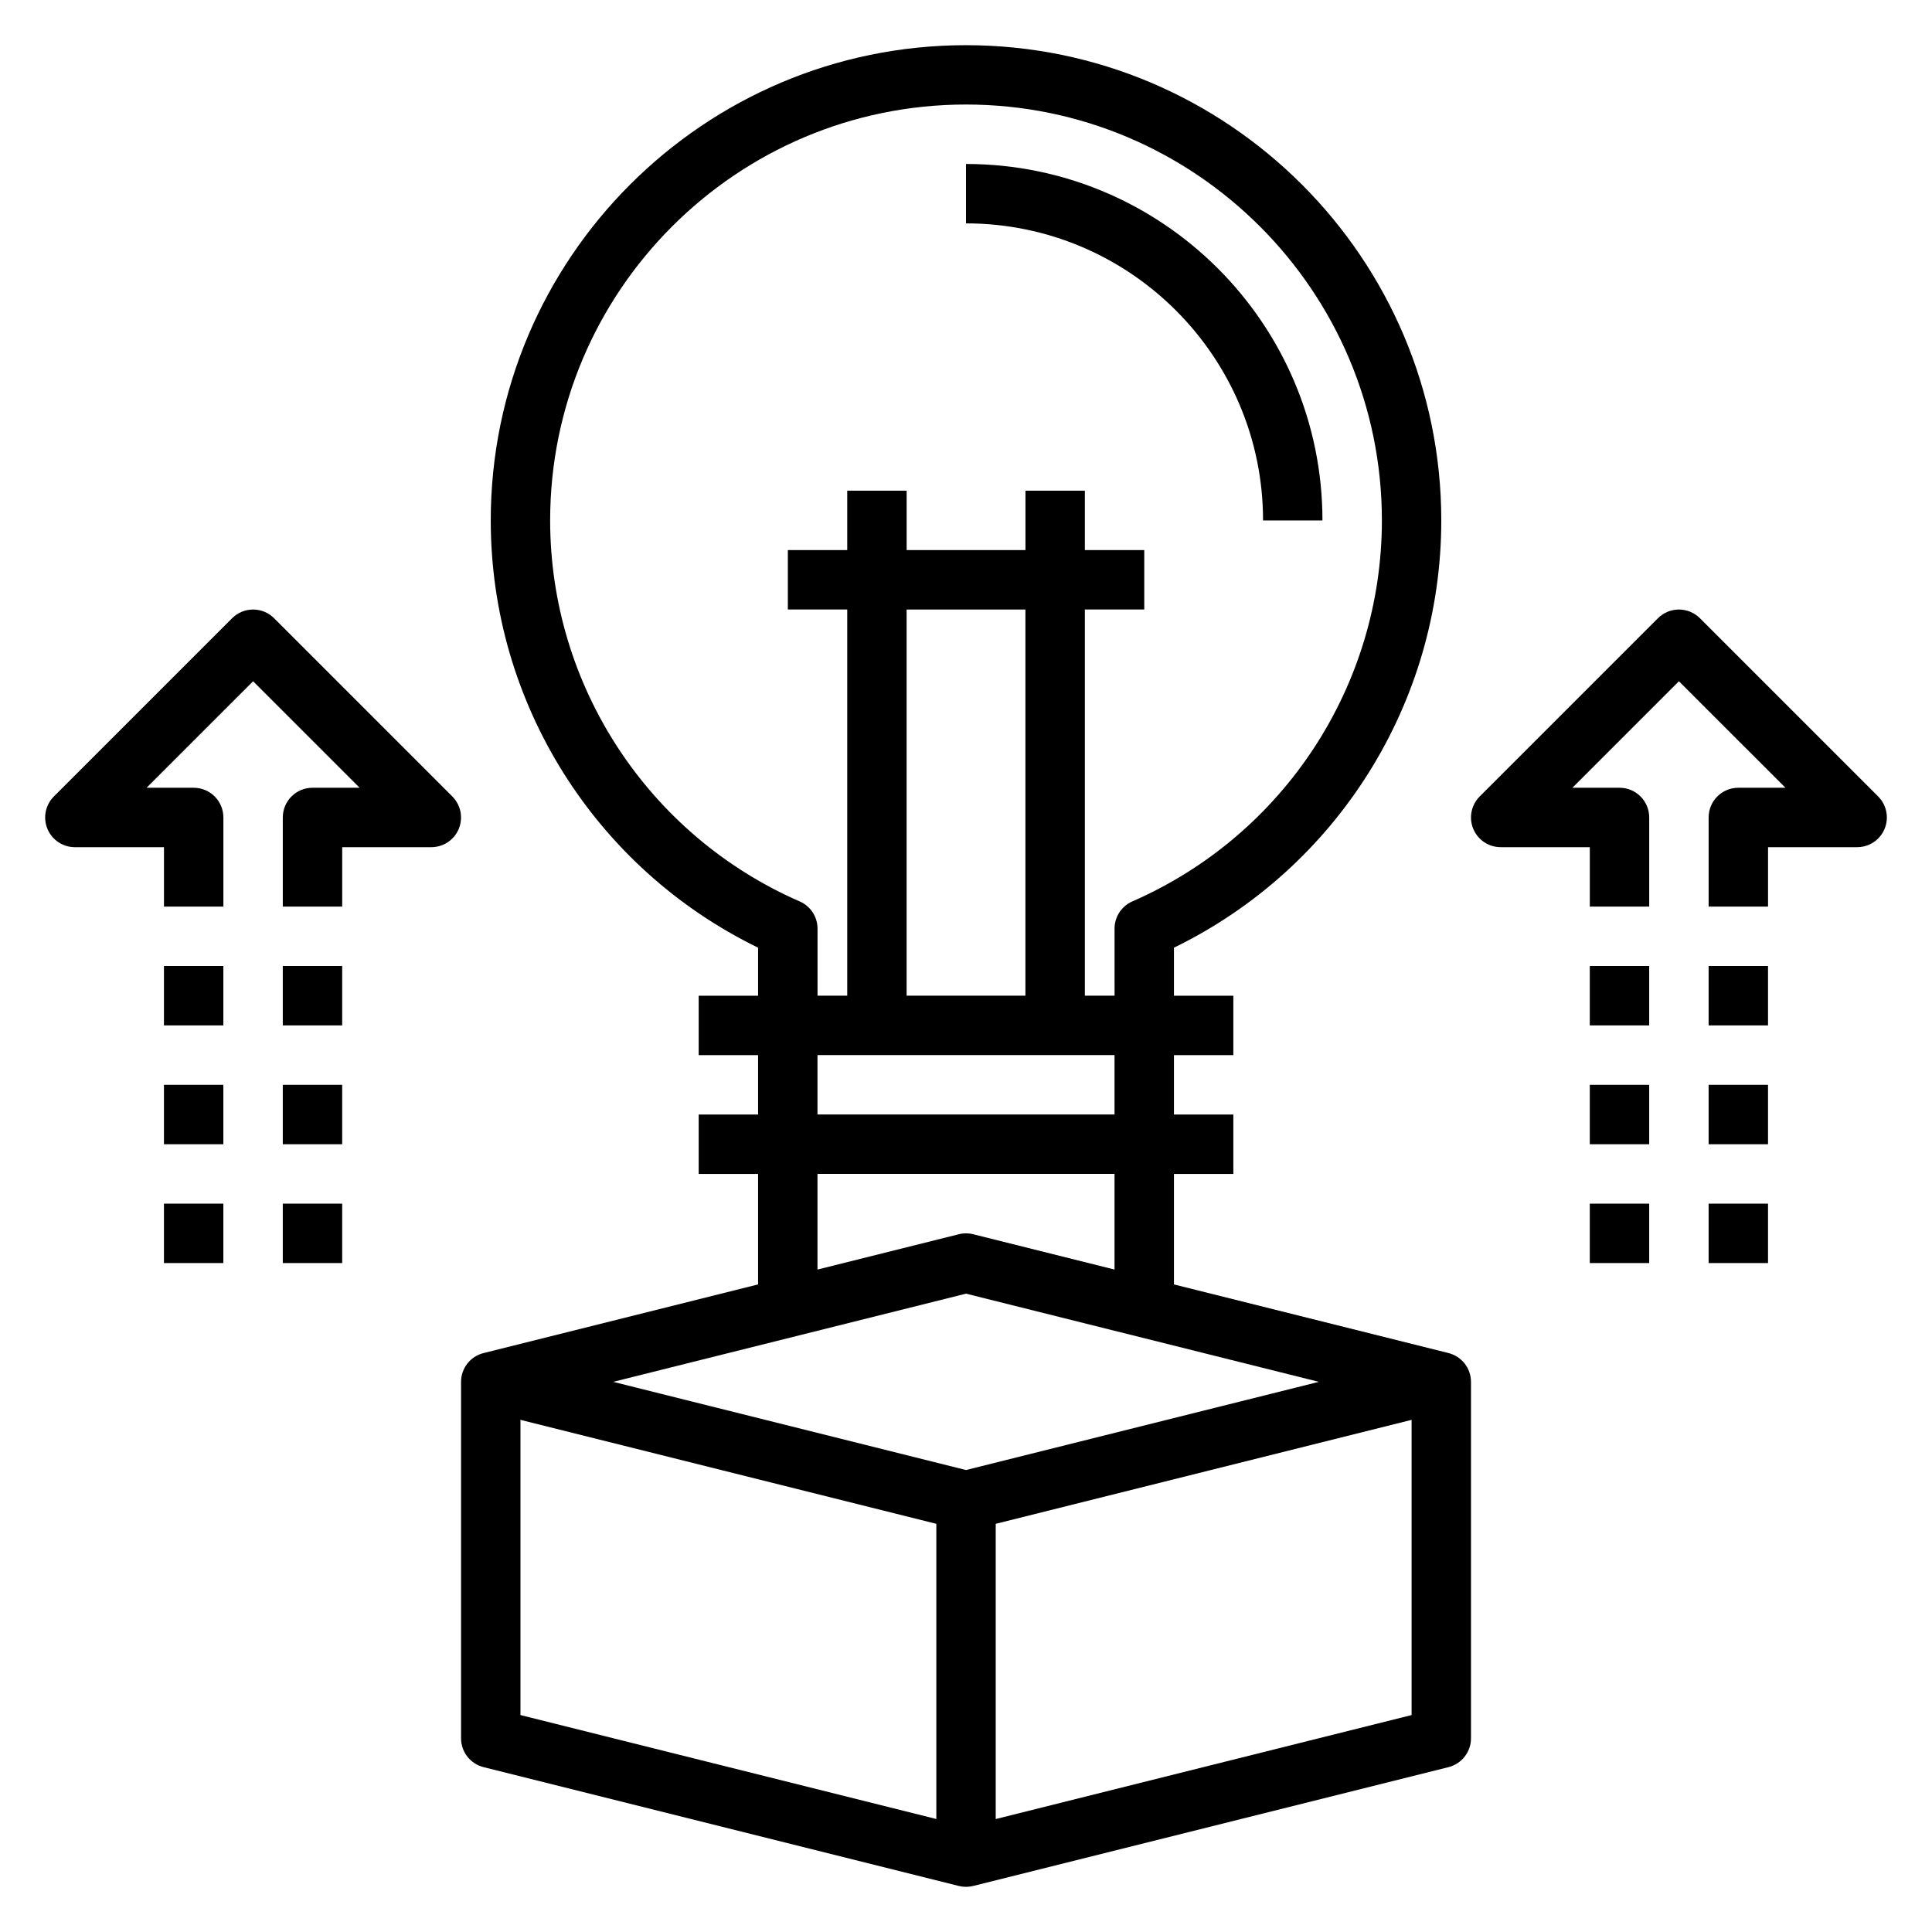
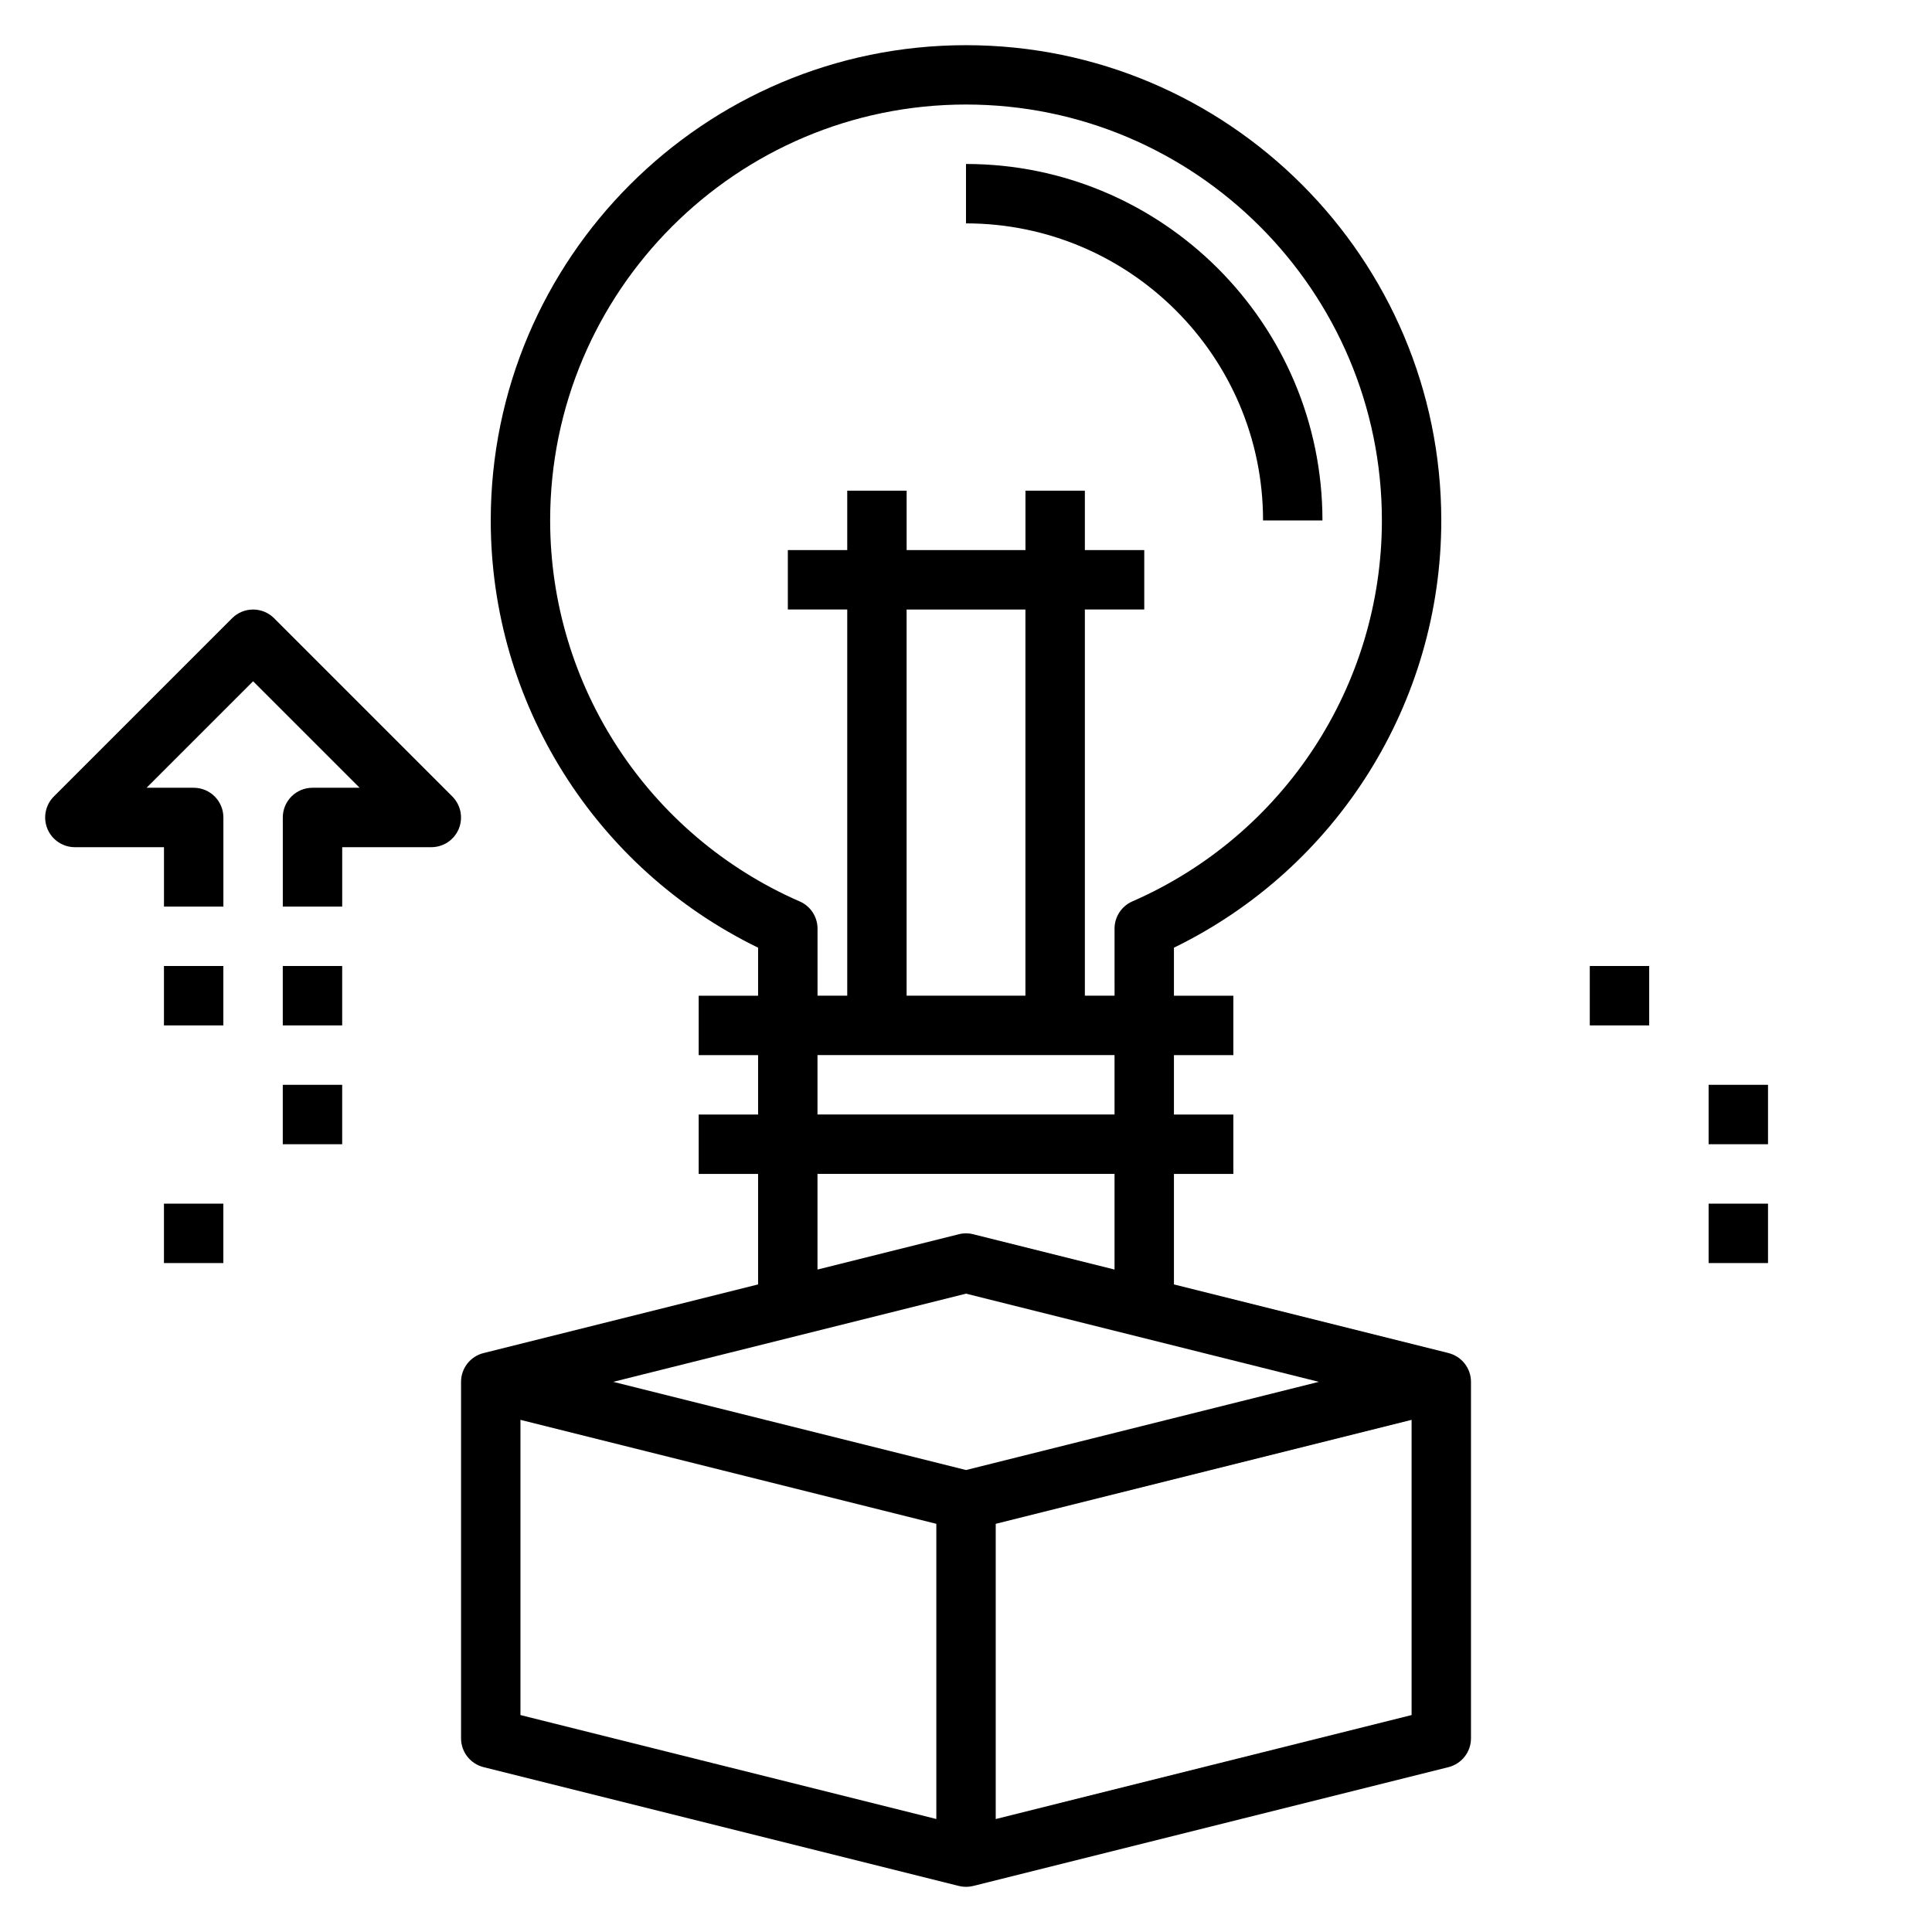
<svg xmlns="http://www.w3.org/2000/svg" fill="#000000" width="800px" height="800px" version="1.1" viewBox="144 144 512 512">
  <g>
    <path d="m527.86 502.57-72.754-18.184v-29.285h15.742v-15.742h-15.742v-15.742h15.742v-15.742h-15.742v-12.73c43.211-21.043 70.848-64.922 70.848-113.22 0-69.445-56.504-125.95-125.95-125.95-69.445-0.004-125.95 56.504-125.95 125.95 0 48.305 27.641 92.18 70.848 113.22v12.73h-15.742v15.742h15.742v15.742h-15.742v15.742h15.742v29.285l-72.754 18.191c-3.512 0.879-5.965 4.019-5.965 7.633v94.465c0 3.613 2.457 6.754 5.969 7.637l125.95 31.488c0.617 0.156 1.262 0.234 1.902 0.234 0.637 0 1.281-0.078 1.906-0.234l125.95-31.488c3.508-0.883 5.965-4.023 5.965-7.637v-94.465c0-3.613-2.457-6.754-5.969-7.637zm-171.94-119.68c-40.16-17.562-66.125-57.199-66.125-100.98 0-60.773 49.438-110.21 110.21-110.21 60.773 0 110.21 49.438 110.21 110.21 0 43.777-25.961 83.41-66.125 100.97-2.867 1.25-4.723 4.086-4.723 7.211l0.004 17.77h-7.871v-102.34h15.742v-15.742h-15.742v-15.742h-15.742v15.742h-31.488v-15.742h-15.742v15.742h-15.742v15.742h15.742v102.34h-7.871v-17.766c-0.008-3.129-1.855-5.961-4.731-7.211zm28.34 24.977v-102.34h31.488v102.34zm-23.617 15.742h78.719v15.742l-78.719 0.004zm0 31.488h78.719v25.348l-37.457-9.359c-1.242-0.324-2.566-0.324-3.809 0l-37.453 9.359zm39.363 31.734 93.496 23.371-93.496 23.371-93.496-23.371zm-118.08 33.445 110.21 27.551v78.23l-110.21-27.551zm125.95 105.79v-78.238l110.21-27.551v78.23z" />
-     <path d="m641.73 355.07-47.23-47.23c-3.078-3.078-8.055-3.078-11.133 0l-47.23 47.23c-2.25 2.25-2.93 5.637-1.707 8.582 1.207 2.941 4.09 4.856 7.269 4.856h23.617v15.742h15.742v-23.617c0-4.352-3.519-7.871-7.871-7.871h-12.484l28.227-28.227 28.23 28.227h-12.484c-4.352 0-7.871 3.519-7.871 7.871v23.617h15.742v-15.742h23.617c3.18 0 6.062-1.914 7.273-4.856 1.219-2.945 0.543-6.332-1.707-8.582z" />
-     <path d="m596.8 400h15.742v15.742h-15.742z" />
+     <path d="m596.8 400h15.742h-15.742z" />
    <path d="m596.8 431.49h15.742v15.742h-15.742z" />
    <path d="m596.8 462.98h15.742v15.742h-15.742z" />
    <path d="m565.31 400h15.742v15.742h-15.742z" />
-     <path d="m565.31 431.49h15.742v15.742h-15.742z" />
-     <path d="m565.31 462.98h15.742v15.742h-15.742z" />
    <path d="m216.64 307.84c-3.078-3.078-8.055-3.078-11.133 0l-47.23 47.23c-2.25 2.25-2.93 5.637-1.707 8.582 1.211 2.945 4.09 4.859 7.269 4.859h23.617v15.742h15.742v-23.617c0-4.352-3.519-7.871-7.871-7.871h-12.484l28.23-28.227 28.23 28.227h-12.488c-4.352 0-7.871 3.519-7.871 7.871v23.617h15.742v-15.742h23.617c3.18 0 6.062-1.914 7.273-4.856 1.219-2.945 0.543-6.328-1.707-8.582z" />
    <path d="m218.94 400h15.742v15.742h-15.742z" />
    <path d="m218.94 431.49h15.742v15.742h-15.742z" />
-     <path d="m218.94 462.98h15.742v15.742h-15.742z" />
    <path d="m187.45 400h15.742v15.742h-15.742z" />
-     <path d="m187.45 431.49h15.742v15.742h-15.742z" />
    <path d="m187.45 462.98h15.742v15.742h-15.742z" />
    <path d="m478.72 281.92h15.742c0-52.09-42.375-94.465-94.465-94.465v15.742c43.41 0.004 78.723 35.316 78.723 78.723z" />
  </g>
</svg>